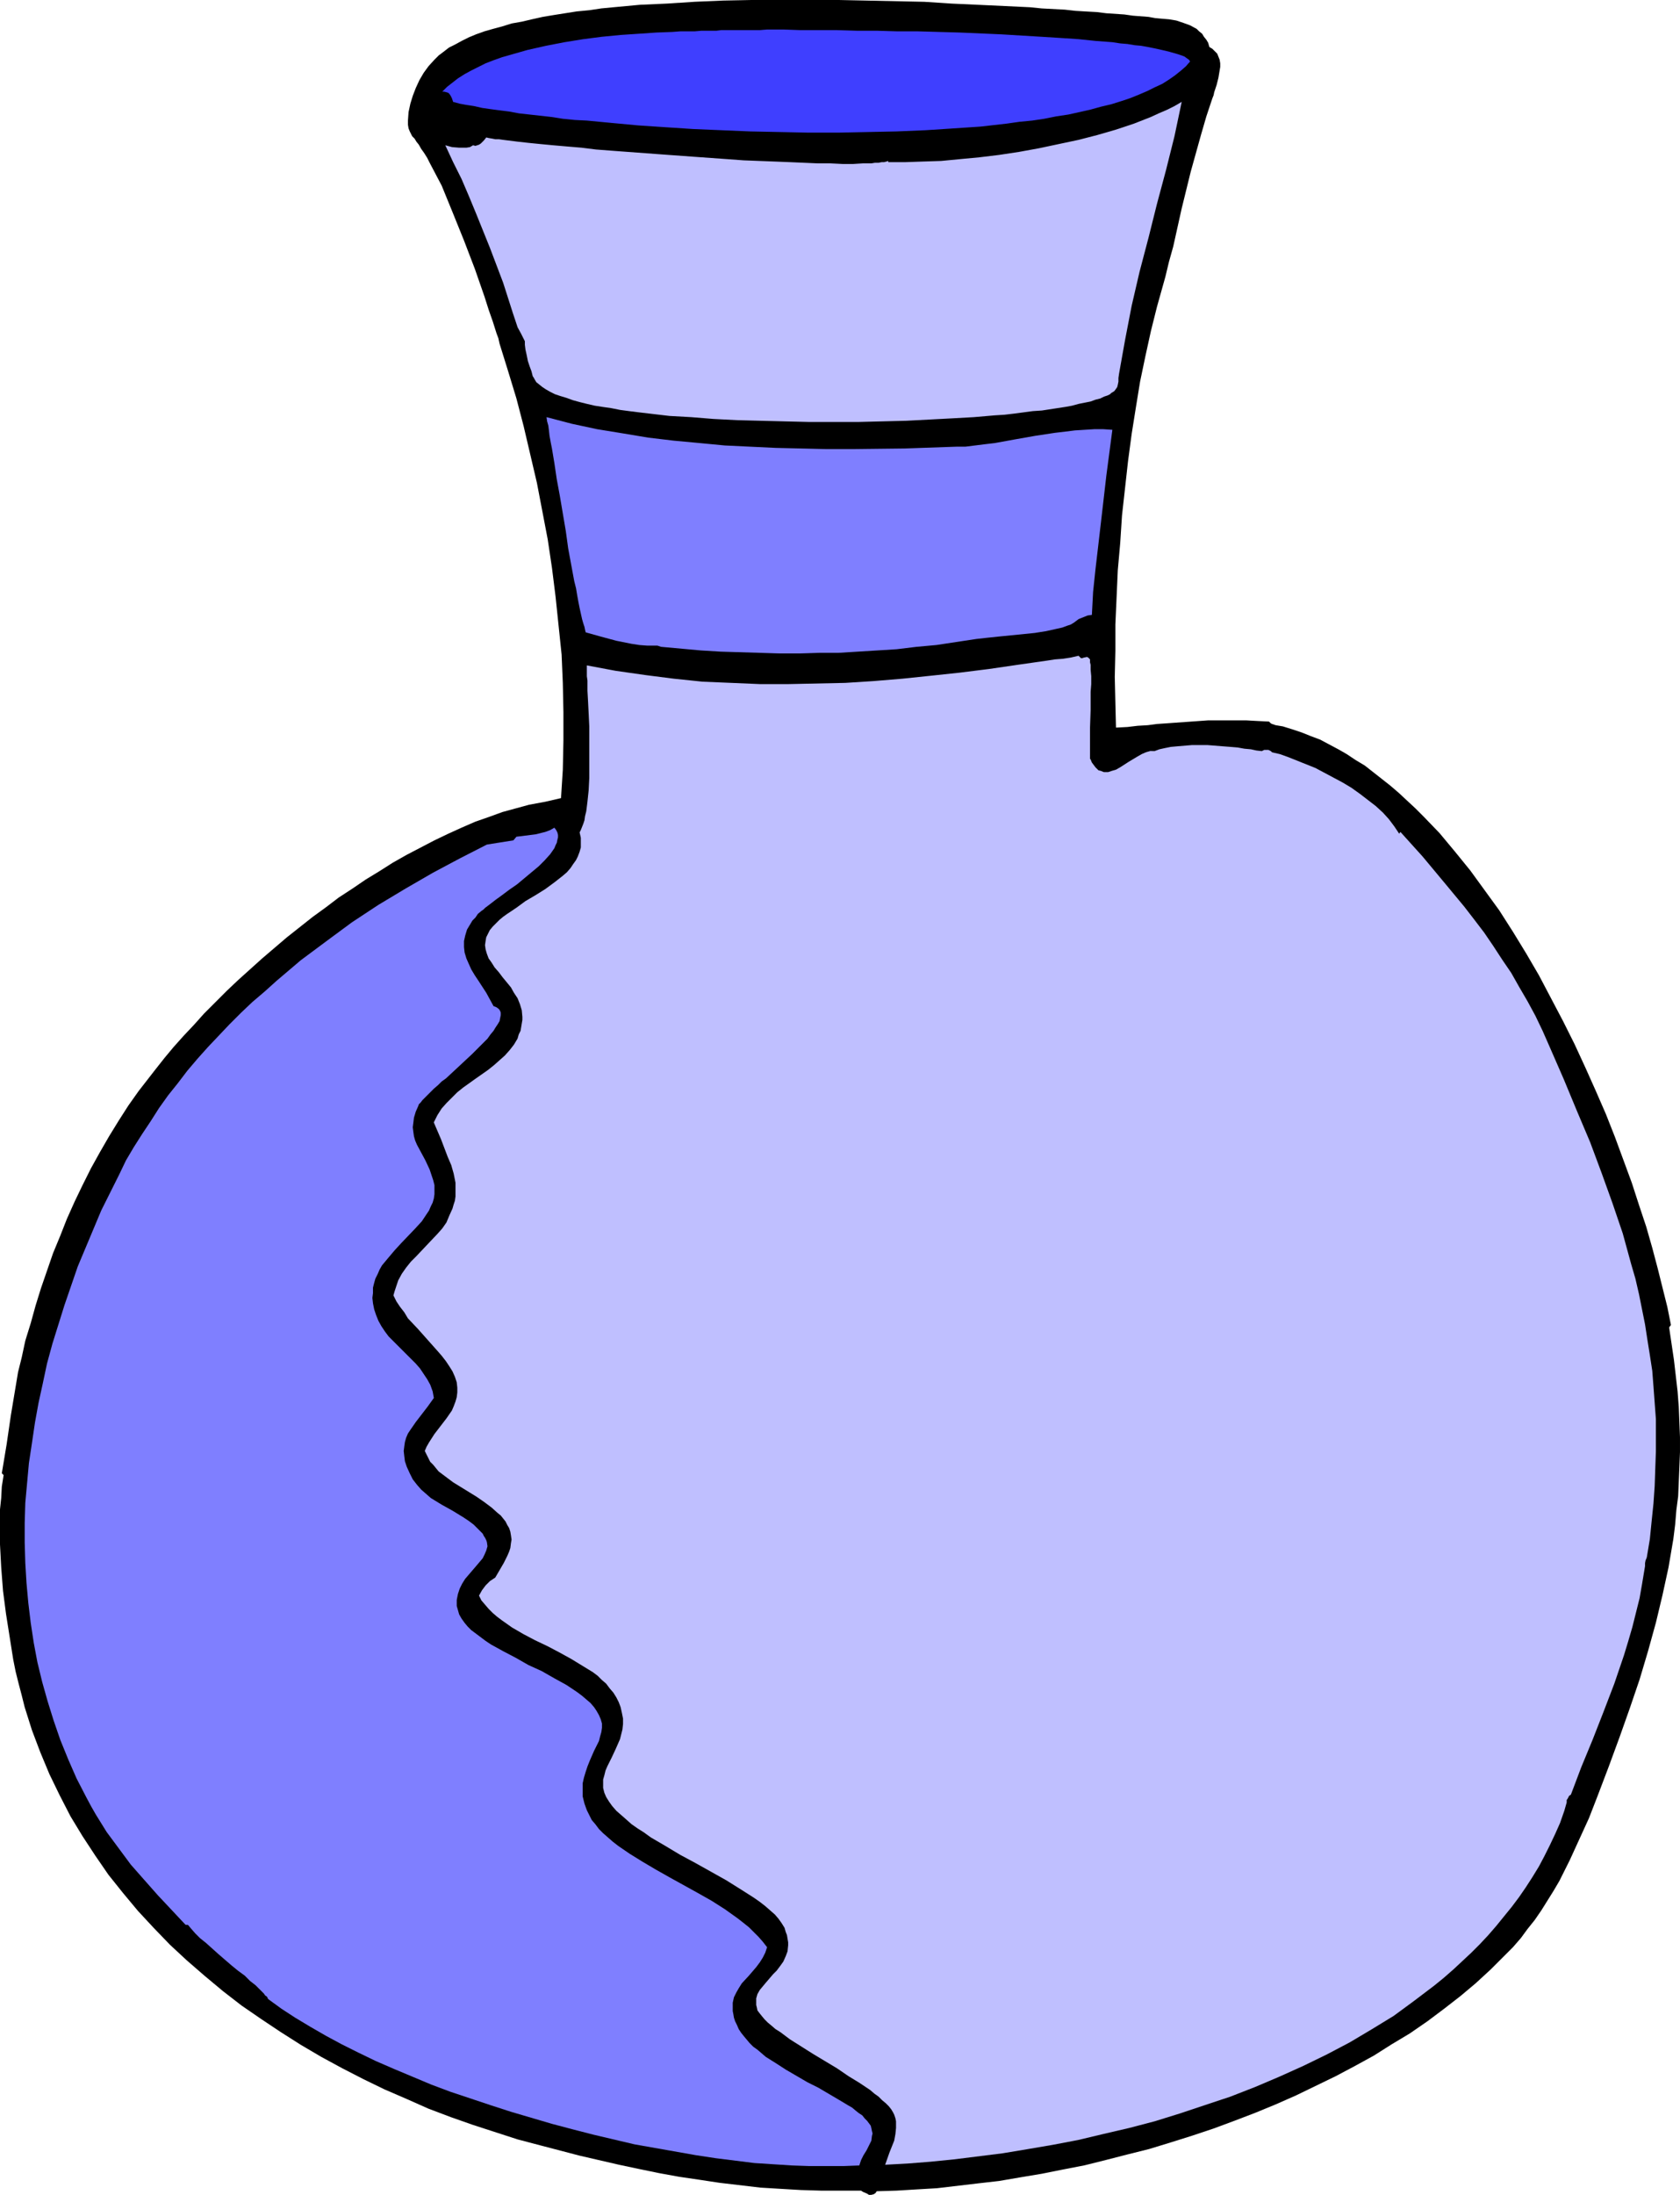
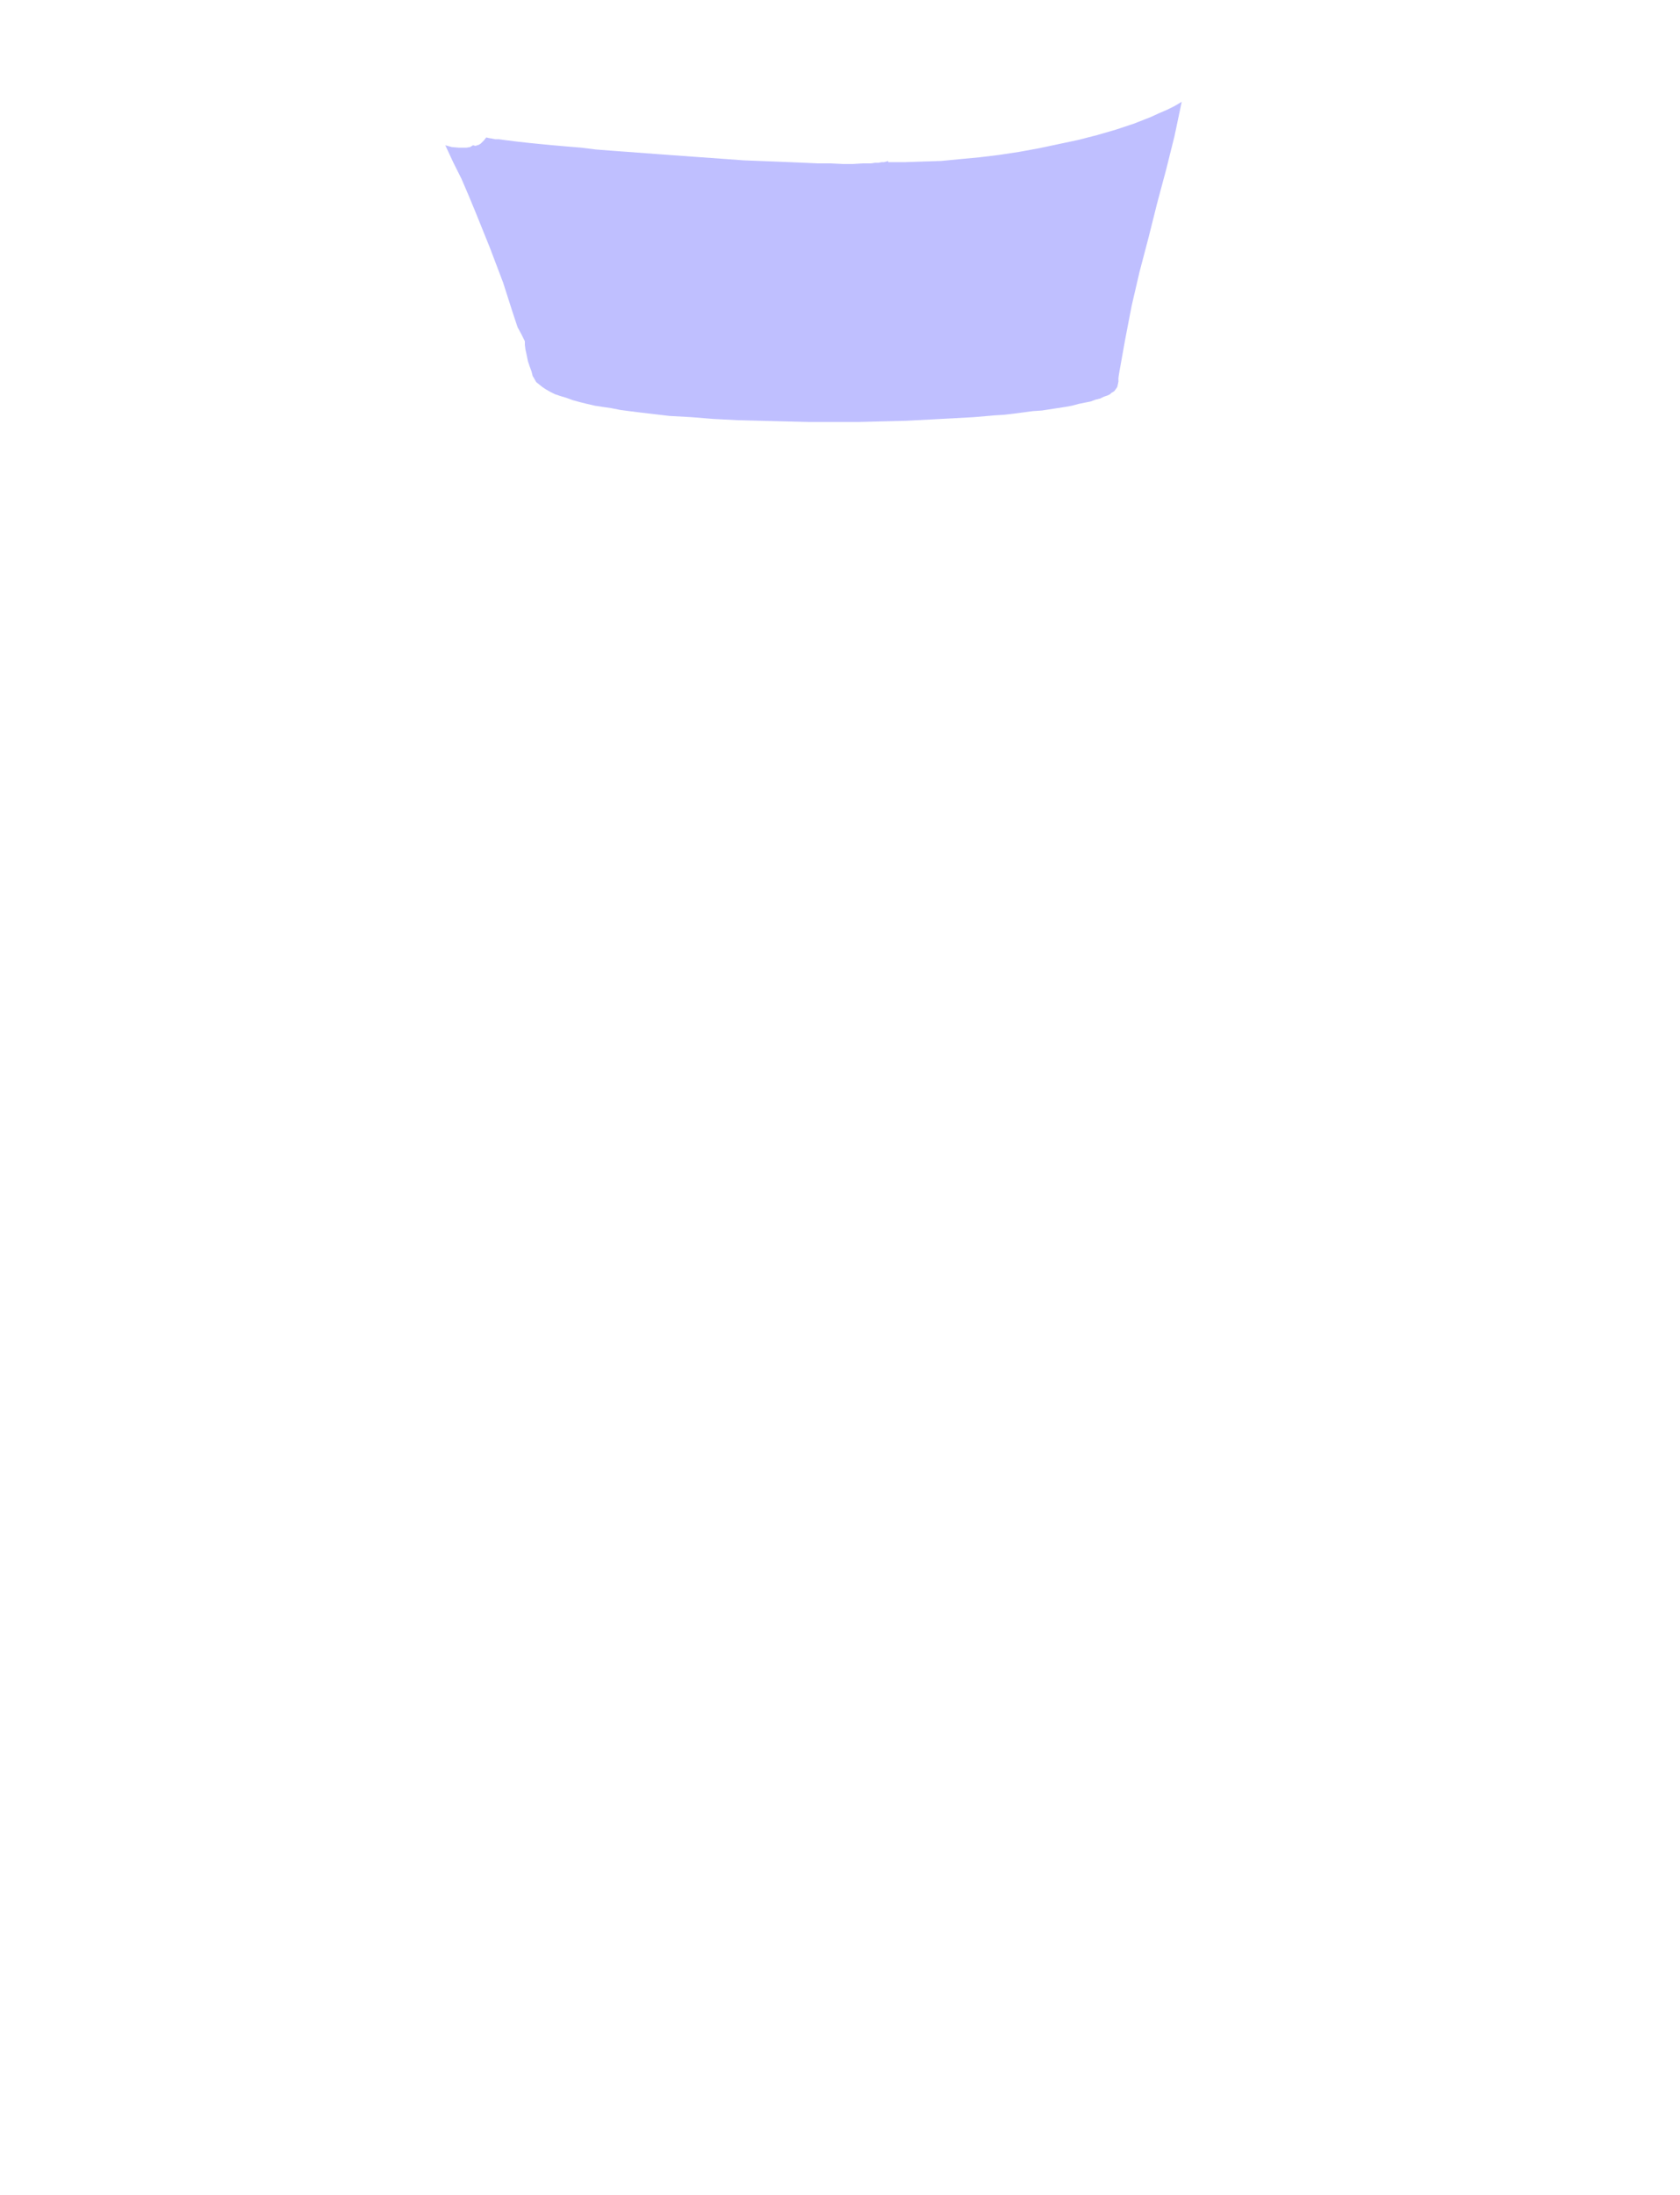
<svg xmlns="http://www.w3.org/2000/svg" xmlns:ns1="http://sodipodi.sourceforge.net/DTD/sodipodi-0.dtd" xmlns:ns2="http://www.inkscape.org/namespaces/inkscape" version="1.0" width="119.203mm" height="155.668mm" id="svg6" ns1:docname="Vase 10.wmf">
  <ns1:namedview id="namedview6" pagecolor="#ffffff" bordercolor="#000000" borderopacity="0.25" ns2:showpageshadow="2" ns2:pageopacity="0.0" ns2:pagecheckerboard="0" ns2:deskcolor="#d1d1d1" ns2:document-units="mm" />
  <defs id="defs1">
    <pattern id="WMFhbasepattern" patternUnits="userSpaceOnUse" width="6" height="6" x="0" y="0" />
  </defs>
-   <path style="fill:#000000;fill-opacity:1;fill-rule:evenodd;stroke:none" d="m 324.324,12.604 0.808,0.485 0.646,0.646 0.646,0.646 0.323,0.808 0.323,0.808 0.162,0.97 v 0.97 l -0.162,0.97 -0.323,1.939 -0.485,1.939 -0.646,1.939 -0.162,0.808 -0.323,0.808 -1.616,4.848 -1.454,5.009 -2.747,9.857 -2.424,9.857 -2.262,10.18 -1.131,4.04 -0.97,4.04 -1.131,4.04 -1.131,4.04 -1.616,6.464 -1.454,6.625 -1.454,6.948 -1.131,6.948 -1.131,7.11 -0.97,7.272 -0.808,7.272 -0.808,7.272 -0.485,7.433 -0.646,7.272 -0.323,7.272 -0.323,7.272 v 7.11 l -0.162,6.948 0.162,6.948 0.162,6.625 3.07,-0.162 2.747,-0.323 2.747,-0.162 2.424,-0.323 2.424,-0.162 2.262,-0.162 4.525,-0.323 4.525,-0.323 h 2.262 5.009 2.909 l 2.909,0.162 3.232,0.162 0.485,0.485 0.323,0.162 0.97,0.323 0.97,0.162 0.97,0.162 2.586,0.808 2.424,0.808 2.424,0.97 2.586,0.97 2.424,1.293 2.424,1.293 2.262,1.293 2.424,1.616 2.424,1.454 2.262,1.778 2.262,1.778 2.262,1.778 2.262,1.939 2.262,2.101 2.262,2.101 2.101,2.101 4.363,4.525 4.04,4.848 4.202,5.171 3.878,5.332 3.878,5.333 3.717,5.817 3.555,5.817 3.394,5.817 3.232,6.14 3.232,6.14 3.07,6.14 2.909,6.302 2.747,6.14 2.747,6.302 2.424,6.14 2.262,6.14 2.262,6.14 1.939,5.979 1.939,5.817 1.616,5.656 1.454,5.494 1.293,5.171 1.293,5.171 0.97,4.848 -0.485,0.646 0.646,4.363 0.646,4.363 0.485,4.201 0.485,4.201 0.323,4.201 0.162,4.04 0.162,4.04 v 4.04 l -0.162,4.04 -0.162,3.878 -0.162,3.878 -0.485,3.717 -0.323,3.878 -0.485,3.878 -1.293,7.595 -1.616,7.433 -1.778,7.433 -2.101,7.595 -2.262,7.595 -2.586,7.595 -2.747,7.756 -2.909,7.918 -3.07,8.08 -2.262,5.817 -2.586,5.656 -2.586,5.656 -2.747,5.494 -1.616,2.747 -1.616,2.585 -1.616,2.585 -1.778,2.585 -1.939,2.424 -1.778,2.424 -2.101,2.424 -2.262,2.262 -3.717,3.717 -4.04,3.717 -4.04,3.393 -4.363,3.393 -4.525,3.393 -4.686,3.232 -4.848,2.909 -4.848,3.07 -5.009,2.747 -5.171,2.747 -5.333,2.585 -5.333,2.585 -5.494,2.424 -5.494,2.262 -5.494,2.101 -5.656,2.101 -5.817,1.939 -5.656,1.778 -5.817,1.778 -5.817,1.454 -5.656,1.454 -5.817,1.454 -5.817,1.131 -5.656,1.131 -5.817,0.97 -5.656,0.97 -5.656,0.646 -5.494,0.646 -5.494,0.646 -5.494,0.323 -5.333,0.323 -5.333,0.162 -0.323,0.485 -0.485,0.323 -0.646,0.162 h -0.646 l -0.485,-0.323 -1.131,-0.485 -0.485,-0.323 h -5.333 -5.494 l -5.333,-0.162 -5.494,-0.323 -5.333,-0.323 -5.494,-0.646 -5.494,-0.646 -5.333,-0.808 -5.494,-0.808 -5.333,-0.97 -5.494,-1.131 -5.333,-1.131 -10.504,-2.424 -10.504,-2.747 -6.141,-1.616 -5.979,-1.939 -5.979,-1.939 -5.979,-2.101 -5.979,-2.262 -5.817,-2.585 -5.979,-2.585 -5.656,-2.747 -5.656,-2.909 -5.656,-3.07 -5.494,-3.232 -5.333,-3.393 -5.333,-3.555 -5.171,-3.555 -5.009,-3.878 -4.848,-4.04 -4.848,-4.201 -4.525,-4.201 -4.363,-4.525 -4.202,-4.525 -4.04,-4.848 -3.878,-4.848 -3.555,-5.171 -3.394,-5.171 -3.232,-5.333 -2.909,-5.656 -2.747,-5.656 -2.424,-5.817 -2.262,-5.979 -0.97,-3.07 -0.97,-3.07 -0.808,-3.232 -0.808,-3.07 -0.808,-3.232 -0.646,-3.232 -0.97,-6.14 -0.97,-6.14 L 0.808,426.439 0.323,420.137 0,413.996 v -6.302 -3.07 l 0.323,-3.07 0.162,-3.07 0.485,-3.07 -0.485,-0.485 0.646,-3.878 0.646,-3.878 1.131,-7.756 1.293,-7.756 0.646,-3.878 0.97,-3.878 0.97,-4.525 1.454,-4.686 1.293,-4.686 1.454,-4.686 1.616,-4.686 1.616,-4.686 1.939,-4.686 1.778,-4.525 2.101,-4.686 2.101,-4.363 2.262,-4.525 2.424,-4.363 2.424,-4.201 2.586,-4.201 2.586,-4.04 2.747,-3.878 2.262,-2.909 2.262,-2.909 2.424,-3.07 2.424,-2.909 2.747,-3.07 2.747,-2.909 2.747,-3.07 2.909,-2.909 3.07,-3.07 3.07,-2.909 3.232,-2.909 3.232,-2.909 6.625,-5.656 6.949,-5.494 3.555,-2.585 3.394,-2.585 3.717,-2.424 3.555,-2.424 3.717,-2.262 3.555,-2.262 3.717,-2.101 3.717,-1.939 3.717,-1.939 3.717,-1.778 3.555,-1.616 3.717,-1.616 3.717,-1.293 3.555,-1.293 3.555,-0.97 3.555,-0.97 4.363,-0.808 2.101,-0.485 2.101,-0.485 0.485,-7.595 0.162,-7.756 v -7.756 l -0.162,-7.756 -0.323,-7.595 -0.808,-7.756 -0.808,-7.756 -0.97,-7.756 -1.131,-7.595 -1.454,-7.595 -1.454,-7.595 -1.778,-7.595 -1.778,-7.595 -1.939,-7.433 -2.262,-7.433 -2.262,-7.272 -0.323,-1.454 -0.485,-1.293 -0.97,-3.07 -1.131,-3.232 -1.131,-3.555 -1.293,-3.717 -1.293,-3.717 -2.909,-7.595 -3.07,-7.595 -1.454,-3.555 -1.454,-3.555 -1.616,-3.07 -1.616,-3.07 -0.646,-1.293 -0.808,-1.293 -0.808,-1.131 -0.646,-1.131 -0.646,-0.808 -0.485,-0.808 -0.646,-0.646 -0.323,-0.646 -0.323,-0.646 -0.323,-0.808 -0.162,-0.97 v -1.131 l 0.162,-2.262 0.485,-2.262 0.646,-2.101 0.808,-2.101 0.97,-2.101 1.131,-1.939 1.293,-1.778 1.616,-1.778 1.131,-1.131 1.293,-0.97 1.454,-1.131 1.616,-0.808 1.778,-0.97 1.939,-0.97 1.939,-0.808 2.262,-0.808 2.262,-0.646 2.424,-0.646 2.586,-0.808 2.747,-0.485 2.747,-0.646 2.909,-0.646 2.909,-0.485 3.07,-0.485 3.07,-0.485 3.394,-0.323 3.232,-0.485 3.394,-0.323 6.949,-0.646 7.272,-0.323 7.433,-0.485 7.595,-0.323 L 201.511,0 h 7.757 15.675 l 7.757,0.162 7.595,0.162 7.595,0.162 7.433,0.485 7.11,0.323 6.949,0.323 6.787,0.323 3.232,0.323 3.07,0.162 3.07,0.162 2.909,0.323 2.747,0.162 2.909,0.162 2.586,0.323 2.424,0.162 2.424,0.162 2.262,0.323 2.101,0.162 2.101,0.162 1.778,0.323 1.778,0.162 1.939,0.162 1.939,0.323 1.939,0.646 1.778,0.646 1.778,0.97 0.646,0.646 0.808,0.646 0.485,0.808 0.646,0.808 0.485,0.808 z" id="path1" />
-   <path style="fill:#3f3fff;fill-opacity:1;fill-rule:evenodd;stroke:none" d="m 319.153,16.482 -1.131,1.293 -1.293,1.131 -1.616,1.293 -1.616,1.131 -1.778,1.131 -2.101,0.97 -1.939,0.97 -2.262,0.97 -2.424,0.97 -2.424,0.808 -2.586,0.808 -2.747,0.646 -2.909,0.808 -2.909,0.646 -2.909,0.646 -3.232,0.485 -3.232,0.646 -3.232,0.485 -3.394,0.323 -3.394,0.485 -7.11,0.808 -7.272,0.485 -7.433,0.485 -7.757,0.323 -7.757,0.162 -7.918,0.162 h -7.918 l -7.757,-0.162 -7.918,-0.162 -7.757,-0.323 -7.595,-0.323 -7.433,-0.485 -7.272,-0.485 -6.949,-0.646 -6.787,-0.646 -3.232,-0.162 -3.232,-0.323 -3.07,-0.485 -2.909,-0.323 -2.909,-0.323 -2.909,-0.323 -2.586,-0.485 -2.586,-0.323 -2.424,-0.323 -2.262,-0.323 -2.101,-0.485 -2.101,-0.323 -1.778,-0.323 -1.778,-0.485 -0.162,-0.485 -0.162,-0.485 -0.323,-0.646 -0.323,-0.485 -0.323,-0.323 -0.485,-0.162 -0.646,-0.162 h -0.485 l 1.293,-1.293 1.454,-1.131 1.454,-1.131 1.778,-1.131 1.778,-0.97 1.939,-0.97 1.939,-0.97 2.101,-0.808 2.262,-0.808 2.262,-0.646 4.525,-1.293 5.01,-1.131 5.01,-0.97 5.009,-0.808 5.01,-0.646 5.009,-0.485 4.848,-0.323 4.686,-0.323 4.363,-0.162 2.101,-0.162 h 1.939 1.939 l 1.778,-0.162 h 0.808 0.97 1.131 1.131 l 1.293,-0.162 h 3.07 1.616 5.656 l 1.939,-0.162 h 4.363 l 4.525,0.162 h 4.848 5.009 l 5.333,0.162 h 5.333 l 5.494,0.162 h 5.494 l 11.312,0.323 11.15,0.485 5.333,0.323 5.333,0.323 5.171,0.323 4.848,0.323 4.686,0.485 4.363,0.323 2.101,0.323 1.939,0.162 1.939,0.323 1.778,0.162 1.778,0.323 1.616,0.323 1.454,0.323 1.454,0.323 1.293,0.323 1.131,0.323 1.131,0.323 0.97,0.323 0.808,0.323 0.646,0.485 0.485,0.323 z" id="path2" />
  <path style="fill:#bfbfff;fill-opacity:1;fill-rule:evenodd;stroke:none" d="m 140.751,91.461 -0.97,-1.939 -0.97,-1.778 -0.646,-1.939 -0.646,-1.939 -1.293,-4.04 -1.293,-4.04 -3.555,-9.372 -3.717,-9.211 -1.939,-4.686 -1.939,-4.525 -2.262,-4.525 -2.101,-4.525 1.778,0.485 1.939,0.162 h 0.97 0.97 l 0.97,-0.162 0.808,-0.485 0.646,0.162 0.485,-0.162 0.485,-0.162 0.485,-0.323 0.808,-0.808 0.646,-0.808 0.646,0.162 0.97,0.162 0.808,0.162 h 0.97 l 1.131,0.162 1.293,0.162 2.586,0.323 2.909,0.323 3.232,0.323 3.394,0.323 3.717,0.323 3.878,0.323 3.878,0.485 4.202,0.323 4.363,0.323 8.726,0.646 8.888,0.646 9.049,0.646 4.363,0.323 4.202,0.162 4.202,0.162 4.04,0.162 3.717,0.162 3.717,0.162 h 3.394 l 3.232,0.162 h 2.909 l 2.586,-0.162 h 1.131 1.131 l 0.97,-0.162 h 0.97 l 0.808,-0.162 h 0.646 l 0.646,-0.162 0.485,-0.162 v 0.323 h 4.525 l 4.686,-0.162 5.009,-0.162 5.01,-0.485 5.171,-0.485 5.333,-0.646 5.333,-0.808 5.333,-0.97 5.333,-1.131 5.333,-1.131 5.01,-1.293 5.009,-1.454 4.848,-1.616 4.525,-1.778 2.101,-0.97 2.262,-0.97 1.939,-0.97 1.939,-1.131 -1.939,9.211 -2.262,9.049 -2.424,9.049 -2.262,9.049 -2.424,9.211 -2.101,9.049 -1.778,9.211 -0.808,4.525 -0.808,4.525 -0.162,1.131 v 0.97 l -0.162,0.808 -0.162,0.646 -0.323,0.485 -0.485,0.646 -0.808,0.485 -0.323,0.323 -0.646,0.323 -0.97,0.323 -0.97,0.485 -1.293,0.323 -1.293,0.485 -1.616,0.323 -1.616,0.323 -1.778,0.485 -1.778,0.323 -2.101,0.323 -2.101,0.323 -2.101,0.323 -2.424,0.162 -2.424,0.323 -2.424,0.323 -2.747,0.323 -2.586,0.162 -5.656,0.485 -5.817,0.323 -6.141,0.323 -6.141,0.323 -6.464,0.162 -6.464,0.162 h -13.089 l -6.625,-0.162 -6.464,-0.162 -6.302,-0.162 -6.302,-0.323 -5.979,-0.485 -5.817,-0.323 -5.494,-0.646 -2.747,-0.323 -2.586,-0.323 -2.424,-0.323 -2.424,-0.485 -2.262,-0.323 -2.101,-0.323 -2.101,-0.485 -1.939,-0.485 -1.778,-0.485 -1.778,-0.646 -1.616,-0.485 -1.454,-0.485 -1.293,-0.646 -1.131,-0.646 -0.97,-0.646 -0.808,-0.646 -0.808,-0.646 -0.485,-0.808 -0.162,-0.323 -0.323,-0.485 -0.323,-1.293 -0.485,-1.293 -0.485,-1.454 -0.323,-1.616 -0.323,-1.454 -0.162,-1.293 v -0.485 z" id="path3" />
-   <path style="fill:#7f7fff;fill-opacity:1;fill-rule:evenodd;stroke:none" d="m 298.307,115.214 -1.616,12.281 -1.454,12.604 -1.454,12.443 -0.646,6.14 -0.323,6.14 -1.131,0.162 -0.808,0.323 -0.808,0.323 -0.808,0.323 -0.646,0.485 -0.646,0.485 -0.808,0.485 -0.97,0.323 -1.293,0.485 -1.454,0.323 -2.909,0.646 -3.07,0.485 -3.232,0.323 -3.232,0.323 -3.232,0.323 -3.07,0.323 -2.909,0.323 -5.333,0.808 -5.333,0.808 -5.333,0.485 -5.333,0.646 -5.171,0.323 -10.504,0.646 h -5.171 l -5.171,0.162 h -5.333 l -5.171,-0.162 -5.333,-0.162 -5.333,-0.162 -5.333,-0.323 -5.333,-0.485 -5.333,-0.485 -0.97,-0.323 h -0.808 -1.939 l -2.101,-0.162 -2.101,-0.323 -4.04,-0.808 -4.202,-1.131 -4.04,-1.131 -0.162,-0.646 -0.162,-0.808 -0.323,-0.97 -0.323,-1.131 -0.323,-1.454 -0.323,-1.454 -0.323,-1.616 -0.323,-1.778 -0.323,-1.939 -0.485,-1.939 -0.808,-4.363 -0.808,-4.363 -0.646,-4.686 -1.616,-9.534 -0.808,-4.363 -0.646,-4.363 -0.323,-1.939 -0.323,-1.939 -0.323,-1.616 -0.323,-1.778 -0.162,-1.454 -0.162,-1.293 -0.323,-1.131 -0.162,-1.131 6.787,1.778 6.787,1.454 6.949,1.131 6.787,1.131 6.787,0.808 6.949,0.646 6.787,0.646 6.787,0.323 6.787,0.323 6.949,0.162 6.787,0.162 h 6.949 l 13.897,-0.162 13.897,-0.485 h 2.424 l 2.586,-0.323 2.586,-0.323 2.747,-0.323 5.333,-0.97 5.494,-0.97 5.333,-0.808 2.747,-0.323 2.586,-0.323 2.586,-0.162 2.586,-0.162 h 2.424 z" id="path4" />
-   <path style="fill:#bfbfff;fill-opacity:1;fill-rule:evenodd;stroke:none" d="m 309.619,201.343 1.293,-0.485 1.454,-0.323 1.616,-0.323 1.778,-0.162 1.939,-0.162 1.939,-0.162 h 4.202 l 4.04,0.323 2.101,0.162 1.939,0.162 1.778,0.323 1.778,0.162 1.454,0.323 1.454,0.162 0.646,-0.323 h 0.808 0.323 l 0.323,0.162 0.323,0.162 0.323,0.323 2.101,0.485 2.262,0.808 2.424,0.97 2.424,0.97 2.424,0.97 2.424,1.293 2.424,1.293 2.424,1.293 2.424,1.454 2.262,1.616 2.101,1.616 2.101,1.616 1.939,1.778 1.616,1.778 1.454,1.939 1.293,1.939 0.323,-0.485 5.979,6.625 5.656,6.787 5.494,6.625 2.747,3.555 2.586,3.393 2.424,3.555 2.424,3.717 2.424,3.555 2.101,3.717 2.262,3.878 2.101,3.878 1.939,4.04 1.778,4.04 3.878,8.888 3.555,8.564 3.555,8.403 3.07,8.241 2.909,8.08 2.747,8.08 2.262,8.241 1.131,3.878 0.97,4.201 0.808,4.04 0.808,4.04 0.646,4.201 0.646,4.04 0.646,4.201 0.323,4.201 0.323,4.363 0.323,4.363 v 4.363 4.363 l -0.162,4.525 -0.162,4.686 -0.323,4.686 -0.485,4.686 -0.485,4.848 -0.808,4.848 -0.162,0.485 -0.162,0.323 -0.162,0.808 v 0.808 l -0.162,0.97 -0.646,3.878 -0.646,3.717 -0.97,3.878 -0.97,3.878 -1.131,3.878 -1.131,3.717 -2.586,7.595 -2.909,7.595 -2.909,7.433 -3.07,7.433 -2.747,7.272 -0.485,0.323 -0.323,0.646 -0.323,0.485 v 0.646 l -0.323,1.131 -0.323,1.131 -1.131,3.232 -1.293,2.909 -1.454,3.07 -1.454,2.909 -1.454,2.747 -1.778,2.909 -1.778,2.747 -1.778,2.585 -1.939,2.585 -2.101,2.585 -2.101,2.585 -2.101,2.424 -2.262,2.424 -2.262,2.262 -4.848,4.525 -2.586,2.262 -2.586,2.101 -5.333,4.04 -5.494,4.04 -5.817,3.555 -5.979,3.555 -6.141,3.232 -6.302,3.07 -6.464,2.909 -6.464,2.747 -6.625,2.585 -6.787,2.262 -6.787,2.262 -6.787,2.101 -6.787,1.778 -6.949,1.616 -6.787,1.616 -6.787,1.293 -6.625,1.131 -6.787,1.131 -6.464,0.808 -6.464,0.808 -6.464,0.646 -6.141,0.485 -5.979,0.323 1.131,-3.232 1.293,-3.232 0.323,-1.778 0.162,-1.616 v -1.778 l -0.162,-0.808 -0.323,-0.97 -0.323,-0.646 -0.485,-0.808 -0.646,-0.808 -0.808,-0.808 -0.97,-0.808 -0.97,-0.97 -1.131,-0.808 -1.131,-0.97 -2.909,-1.939 -2.909,-1.778 -3.07,-2.101 -3.232,-1.939 -3.232,-1.939 -3.07,-1.939 -3.07,-1.939 -2.586,-1.939 -1.293,-0.808 -1.131,-0.97 -0.97,-0.808 -0.808,-0.808 -0.808,-0.97 -0.646,-0.808 -0.485,-0.646 -0.162,-0.808 -0.162,-0.646 v -0.646 -1.131 l 0.323,-1.131 0.646,-1.131 0.808,-0.97 0.808,-0.97 1.939,-2.262 0.97,-0.97 0.97,-1.293 0.808,-1.131 0.646,-1.454 0.485,-1.293 0.162,-1.616 v -0.808 l -0.162,-0.97 -0.162,-0.97 -0.323,-0.808 -0.323,-1.131 -0.808,-1.293 -0.808,-1.131 -0.97,-1.131 -1.293,-1.131 -1.293,-1.131 -1.454,-1.131 -1.616,-1.131 -1.778,-1.131 -1.778,-1.131 -3.878,-2.424 -4.04,-2.262 -4.04,-2.262 -4.202,-2.262 -4.04,-2.424 -3.878,-2.262 -1.778,-1.293 -1.778,-1.131 -1.616,-1.131 -1.454,-1.293 -1.293,-1.131 -1.293,-1.131 -1.131,-1.293 -0.808,-1.131 -0.808,-1.293 -0.485,-1.131 -0.323,-1.293 v -1.131 -1.131 l 0.323,-1.131 0.323,-1.293 0.485,-1.131 1.131,-2.262 1.131,-2.424 1.131,-2.585 0.323,-1.293 0.323,-1.293 0.162,-1.454 v -1.454 l -0.323,-1.616 -0.323,-1.454 -0.485,-1.293 -0.646,-1.293 -0.808,-1.293 -0.97,-1.131 -0.97,-1.293 -1.131,-0.97 -1.131,-1.131 -1.293,-0.97 -2.909,-1.778 -2.909,-1.778 -3.232,-1.778 -3.07,-1.616 -3.394,-1.616 -3.07,-1.616 -3.07,-1.778 -2.747,-1.939 -1.293,-0.97 -1.131,-0.97 -1.131,-1.131 -0.97,-1.131 -0.97,-1.131 -0.646,-1.293 0.808,-1.454 0.97,-1.293 1.131,-1.131 1.454,-0.97 1.131,-1.939 1.131,-1.939 0.97,-1.939 0.485,-1.131 0.323,-0.97 0.162,-1.293 0.162,-0.97 -0.162,-1.131 -0.162,-0.97 -0.323,-0.97 -0.485,-0.808 -0.485,-0.97 -0.646,-0.808 -0.646,-0.808 -0.808,-0.646 -1.616,-1.454 -1.939,-1.454 -2.101,-1.454 -2.101,-1.293 -2.101,-1.293 -2.101,-1.293 -1.939,-1.454 -1.939,-1.454 -1.454,-1.778 -0.808,-0.808 -0.485,-0.97 -0.485,-0.97 -0.485,-0.97 0.485,-1.131 0.646,-1.131 1.454,-2.262 1.616,-2.101 1.616,-2.101 1.454,-2.101 0.485,-1.131 0.485,-1.293 0.323,-1.131 0.162,-1.293 v -1.293 l -0.162,-1.454 -0.485,-1.454 -0.646,-1.454 -0.808,-1.293 -0.97,-1.454 -1.131,-1.454 -1.131,-1.293 -2.586,-2.909 -2.586,-2.909 -2.747,-2.909 -0.97,-1.616 -1.131,-1.454 -0.97,-1.454 -0.808,-1.616 0.323,-1.131 0.323,-0.97 0.646,-1.939 0.97,-1.778 1.131,-1.616 1.293,-1.616 1.454,-1.454 2.747,-2.909 2.909,-3.07 1.293,-1.454 1.131,-1.616 0.808,-1.939 0.808,-1.778 0.323,-1.131 0.323,-0.97 0.162,-1.131 v -1.131 -1.293 -1.293 l -0.485,-2.424 -0.646,-2.262 -0.97,-2.262 -1.778,-4.686 -0.97,-2.262 -0.97,-2.262 0.97,-1.939 1.131,-1.778 1.293,-1.454 1.454,-1.454 1.454,-1.454 1.616,-1.293 3.394,-2.424 3.232,-2.262 1.616,-1.293 1.454,-1.293 1.454,-1.293 1.293,-1.454 1.131,-1.454 0.97,-1.616 0.323,-1.131 0.485,-0.97 0.162,-0.97 0.162,-0.97 0.162,-0.97 v -0.808 l -0.162,-1.778 -0.485,-1.616 -0.646,-1.616 -0.97,-1.454 -0.808,-1.454 -2.262,-2.747 -0.97,-1.293 -1.131,-1.293 -0.808,-1.293 -0.808,-1.131 -0.485,-1.293 -0.323,-1.131 -0.162,-1.131 0.162,-1.131 0.162,-0.97 0.485,-0.97 0.485,-0.97 0.808,-0.97 0.808,-0.808 0.97,-0.97 0.97,-0.808 1.131,-0.808 2.424,-1.616 2.424,-1.778 2.747,-1.616 2.586,-1.616 2.424,-1.778 2.262,-1.778 1.131,-0.97 0.97,-1.131 0.646,-0.97 0.808,-1.131 0.485,-0.97 0.485,-1.293 0.323,-1.131 v -1.293 -1.293 l -0.323,-1.454 0.323,-0.646 0.323,-0.808 0.323,-0.808 0.323,-0.97 0.162,-1.131 0.323,-1.293 0.162,-1.293 0.162,-1.293 0.323,-3.07 0.162,-3.232 v -3.393 -3.393 -7.11 l -0.162,-3.393 -0.162,-3.232 -0.162,-2.909 v -1.293 -1.454 l -0.162,-1.131 v -1.131 -0.97 -0.808 l 7.757,1.454 7.918,1.131 7.595,0.97 7.757,0.808 7.757,0.323 7.595,0.323 h 7.757 l 7.595,-0.162 7.595,-0.162 7.595,-0.485 7.757,-0.646 7.757,-0.808 7.595,-0.808 7.757,-0.97 7.757,-1.131 7.918,-1.131 2.101,-0.323 2.101,-0.162 2.101,-0.323 2.101,-0.485 0.323,0.323 0.323,0.323 h 0.323 l 0.485,-0.162 0.808,-0.162 0.323,0.162 0.323,0.323 0.162,0.162 v 0.323 0.485 l 0.162,0.646 v 0.646 0.646 l 0.162,1.778 v 2.101 l -0.162,2.101 v 4.848 l -0.162,4.686 v 2.101 1.939 3.07 0.646 0.323 0.323 l 0.162,0.162 0.323,0.808 0.485,0.646 0.485,0.646 0.485,0.485 0.323,0.323 0.646,0.162 0.808,0.323 h 1.131 l 0.97,-0.323 1.131,-0.323 1.131,-0.646 2.262,-1.454 2.424,-1.454 1.131,-0.646 1.131,-0.485 1.131,-0.323 z" id="path5" />
-   <path style="fill:#7f7fff;fill-opacity:1;fill-rule:evenodd;stroke:none" d="m 132.348,269.696 0.808,0.323 0.646,0.485 0.323,0.485 0.162,0.485 v 0.646 l -0.162,0.808 -0.162,0.808 -0.485,0.808 -0.646,0.97 -0.485,0.808 -0.808,0.97 -0.808,1.131 -2.101,2.101 -2.101,2.101 -4.686,4.363 -2.262,2.101 -1.131,0.808 -0.97,0.97 -1.131,0.97 -0.808,0.808 -0.808,0.808 -0.808,0.808 -0.646,0.646 -0.485,0.646 -0.485,0.485 -0.162,0.485 -0.646,1.454 -0.485,1.616 -0.162,1.293 -0.162,1.293 0.162,1.293 0.162,1.131 0.323,1.131 0.485,1.131 1.131,2.101 1.131,2.101 1.131,2.424 0.485,1.454 0.485,1.454 0.323,1.293 v 1.131 1.293 l -0.162,1.131 -0.323,1.131 -0.485,0.97 -0.485,1.131 -0.646,0.97 -1.293,1.939 -1.778,1.939 -3.717,3.878 -1.778,1.939 -1.778,2.101 -1.616,1.939 -0.646,1.131 -0.485,1.131 -0.646,1.293 -0.323,1.131 -0.323,1.293 v 1.454 l -0.162,1.293 0.162,1.454 0.323,1.616 0.485,1.454 0.646,1.616 0.808,1.454 0.97,1.454 0.97,1.293 2.424,2.424 2.424,2.424 2.424,2.424 1.131,1.293 0.97,1.454 0.97,1.454 0.808,1.454 0.646,1.778 0.323,1.778 -1.616,2.262 -1.616,2.101 -1.616,2.101 -1.454,2.101 -0.646,0.97 -0.485,1.131 -0.323,1.131 -0.162,1.131 -0.162,1.293 0.162,1.454 0.162,1.293 0.485,1.454 0.808,1.778 0.808,1.616 1.131,1.454 1.131,1.293 1.293,1.131 1.293,1.131 2.909,1.778 2.909,1.616 2.909,1.778 1.454,0.97 1.293,0.97 1.131,1.131 1.293,1.293 0.323,0.646 0.323,0.485 0.323,0.646 0.162,0.485 0.162,1.131 -0.323,1.131 -0.485,1.131 -0.485,0.97 -1.778,2.101 -1.939,2.262 -0.97,1.131 -0.808,1.293 -0.646,1.293 -0.485,1.454 -0.323,1.616 v 0.646 0.97 l 0.323,1.131 0.323,1.131 0.646,1.131 0.808,1.131 0.808,0.97 0.97,0.97 1.293,0.97 1.293,0.97 1.293,0.97 1.454,0.97 3.232,1.778 3.394,1.778 3.394,1.939 3.555,1.616 3.394,1.939 3.232,1.778 1.454,0.97 1.454,0.97 1.293,0.97 1.131,0.97 1.131,0.97 0.97,1.131 0.646,0.97 0.646,1.131 0.485,1.131 0.323,1.131 v 1.131 l -0.162,1.131 -0.323,1.131 -0.323,1.293 -0.646,1.293 -0.646,1.293 -1.131,2.585 -0.646,1.616 -0.485,1.454 -0.485,1.616 -0.323,1.454 v 1.778 1.778 l 0.485,1.939 0.646,1.778 0.646,1.293 0.646,1.293 0.97,1.131 0.97,1.293 1.131,1.131 1.293,1.131 1.293,1.131 1.454,1.131 3.07,2.101 3.394,2.101 3.555,2.101 3.717,2.101 7.595,4.201 3.717,2.101 3.555,2.262 3.394,2.424 1.454,1.131 1.616,1.293 1.293,1.293 1.293,1.293 1.131,1.293 1.131,1.454 -0.485,1.454 -0.646,1.293 -0.808,1.293 -0.97,1.293 -1.939,2.262 -1.939,2.101 -0.808,1.293 -0.646,1.131 -0.646,1.293 -0.323,1.454 v 1.454 0.808 l 0.162,0.808 0.162,0.97 0.323,0.97 0.485,0.97 0.485,1.131 0.646,0.97 0.646,0.808 0.808,0.97 0.808,0.97 0.97,0.97 1.131,0.808 2.262,1.939 2.586,1.616 2.747,1.778 5.817,3.393 2.909,1.454 2.747,1.616 2.747,1.616 2.424,1.454 1.131,0.646 0.97,0.808 0.808,0.646 0.97,0.646 0.646,0.808 0.646,0.646 0.485,0.646 0.485,0.646 0.162,0.646 0.162,0.808 0.162,0.646 -0.162,0.646 -0.162,1.293 -0.646,1.293 -0.323,0.646 -0.323,0.646 -0.808,1.293 -0.646,1.293 -0.485,1.454 -4.202,0.162 h -4.525 -4.686 l -4.686,-0.162 -5.009,-0.323 -5.01,-0.323 -5.171,-0.646 -5.171,-0.646 -5.333,-0.808 -5.494,-0.97 -5.494,-0.97 -5.494,-0.97 -5.494,-1.293 -5.494,-1.293 -5.656,-1.454 -5.494,-1.454 -5.494,-1.616 -5.494,-1.616 -5.494,-1.778 -5.333,-1.778 -5.333,-1.778 -5.171,-1.939 -5.009,-2.101 -5.01,-2.101 -4.848,-2.101 -4.686,-2.262 -4.525,-2.262 -4.202,-2.262 -4.202,-2.424 -4.04,-2.424 -3.717,-2.424 -3.555,-2.585 -0.162,-0.323 -0.162,-0.323 -0.485,-0.323 -0.323,-0.485 -0.97,-0.97 -1.293,-1.293 -1.454,-1.131 -1.454,-1.454 -1.778,-1.293 -1.778,-1.454 -3.555,-3.07 -1.616,-1.454 -1.616,-1.454 -1.616,-1.293 -1.293,-1.293 -1.131,-1.293 -0.808,-0.97 H 49.772 l -7.433,-7.918 -3.717,-4.201 -3.555,-4.04 -3.232,-4.363 -3.232,-4.363 -2.909,-4.686 -1.293,-2.262 -1.293,-2.424 -2.586,-5.009 -2.262,-5.171 -2.101,-5.171 -1.778,-5.171 -1.616,-5.171 -1.454,-5.171 -1.293,-5.333 -0.97,-5.171 -0.808,-5.333 -0.646,-5.333 -0.485,-5.332 -0.323,-5.333 -0.162,-5.494 v -5.333 l 0.162,-5.332 0.485,-5.333 0.485,-5.333 0.808,-5.332 0.808,-5.494 0.97,-5.333 1.131,-5.171 1.131,-5.333 1.454,-5.333 1.616,-5.171 1.616,-5.171 1.778,-5.171 1.778,-5.171 2.101,-5.009 2.101,-5.009 2.101,-5.009 2.424,-4.848 2.424,-4.848 1.778,-3.717 2.101,-3.555 2.262,-3.555 2.262,-3.393 2.262,-3.555 2.424,-3.393 2.586,-3.232 2.586,-3.393 2.747,-3.232 2.747,-3.07 2.909,-3.07 2.909,-3.07 3.07,-3.07 3.07,-2.909 3.232,-2.747 3.232,-2.909 6.464,-5.494 6.949,-5.171 6.787,-5.009 7.11,-4.686 7.272,-4.363 7.272,-4.201 7.272,-3.878 7.272,-3.717 7.11,-1.131 0.808,-0.97 2.586,-0.323 2.586,-0.323 1.293,-0.323 1.293,-0.323 1.293,-0.485 1.131,-0.646 0.485,0.646 0.323,0.646 0.162,0.646 v 0.646 l -0.162,0.646 -0.162,0.808 -0.323,0.646 -0.323,0.808 -1.131,1.616 -1.454,1.616 -1.616,1.616 -1.939,1.616 -3.878,3.232 -2.101,1.454 -1.939,1.454 -1.778,1.293 -1.454,1.131 -0.646,0.485 -0.646,0.485 -0.485,0.485 -0.485,0.323 -0.97,0.808 -0.646,0.97 -0.808,0.808 -0.485,0.808 -0.485,0.808 -0.485,0.808 -0.485,1.616 -0.323,1.454 v 1.616 l 0.162,1.454 0.485,1.616 0.646,1.454 0.646,1.454 0.97,1.616 0.97,1.454 2.101,3.232 z" id="path6" />
</svg>